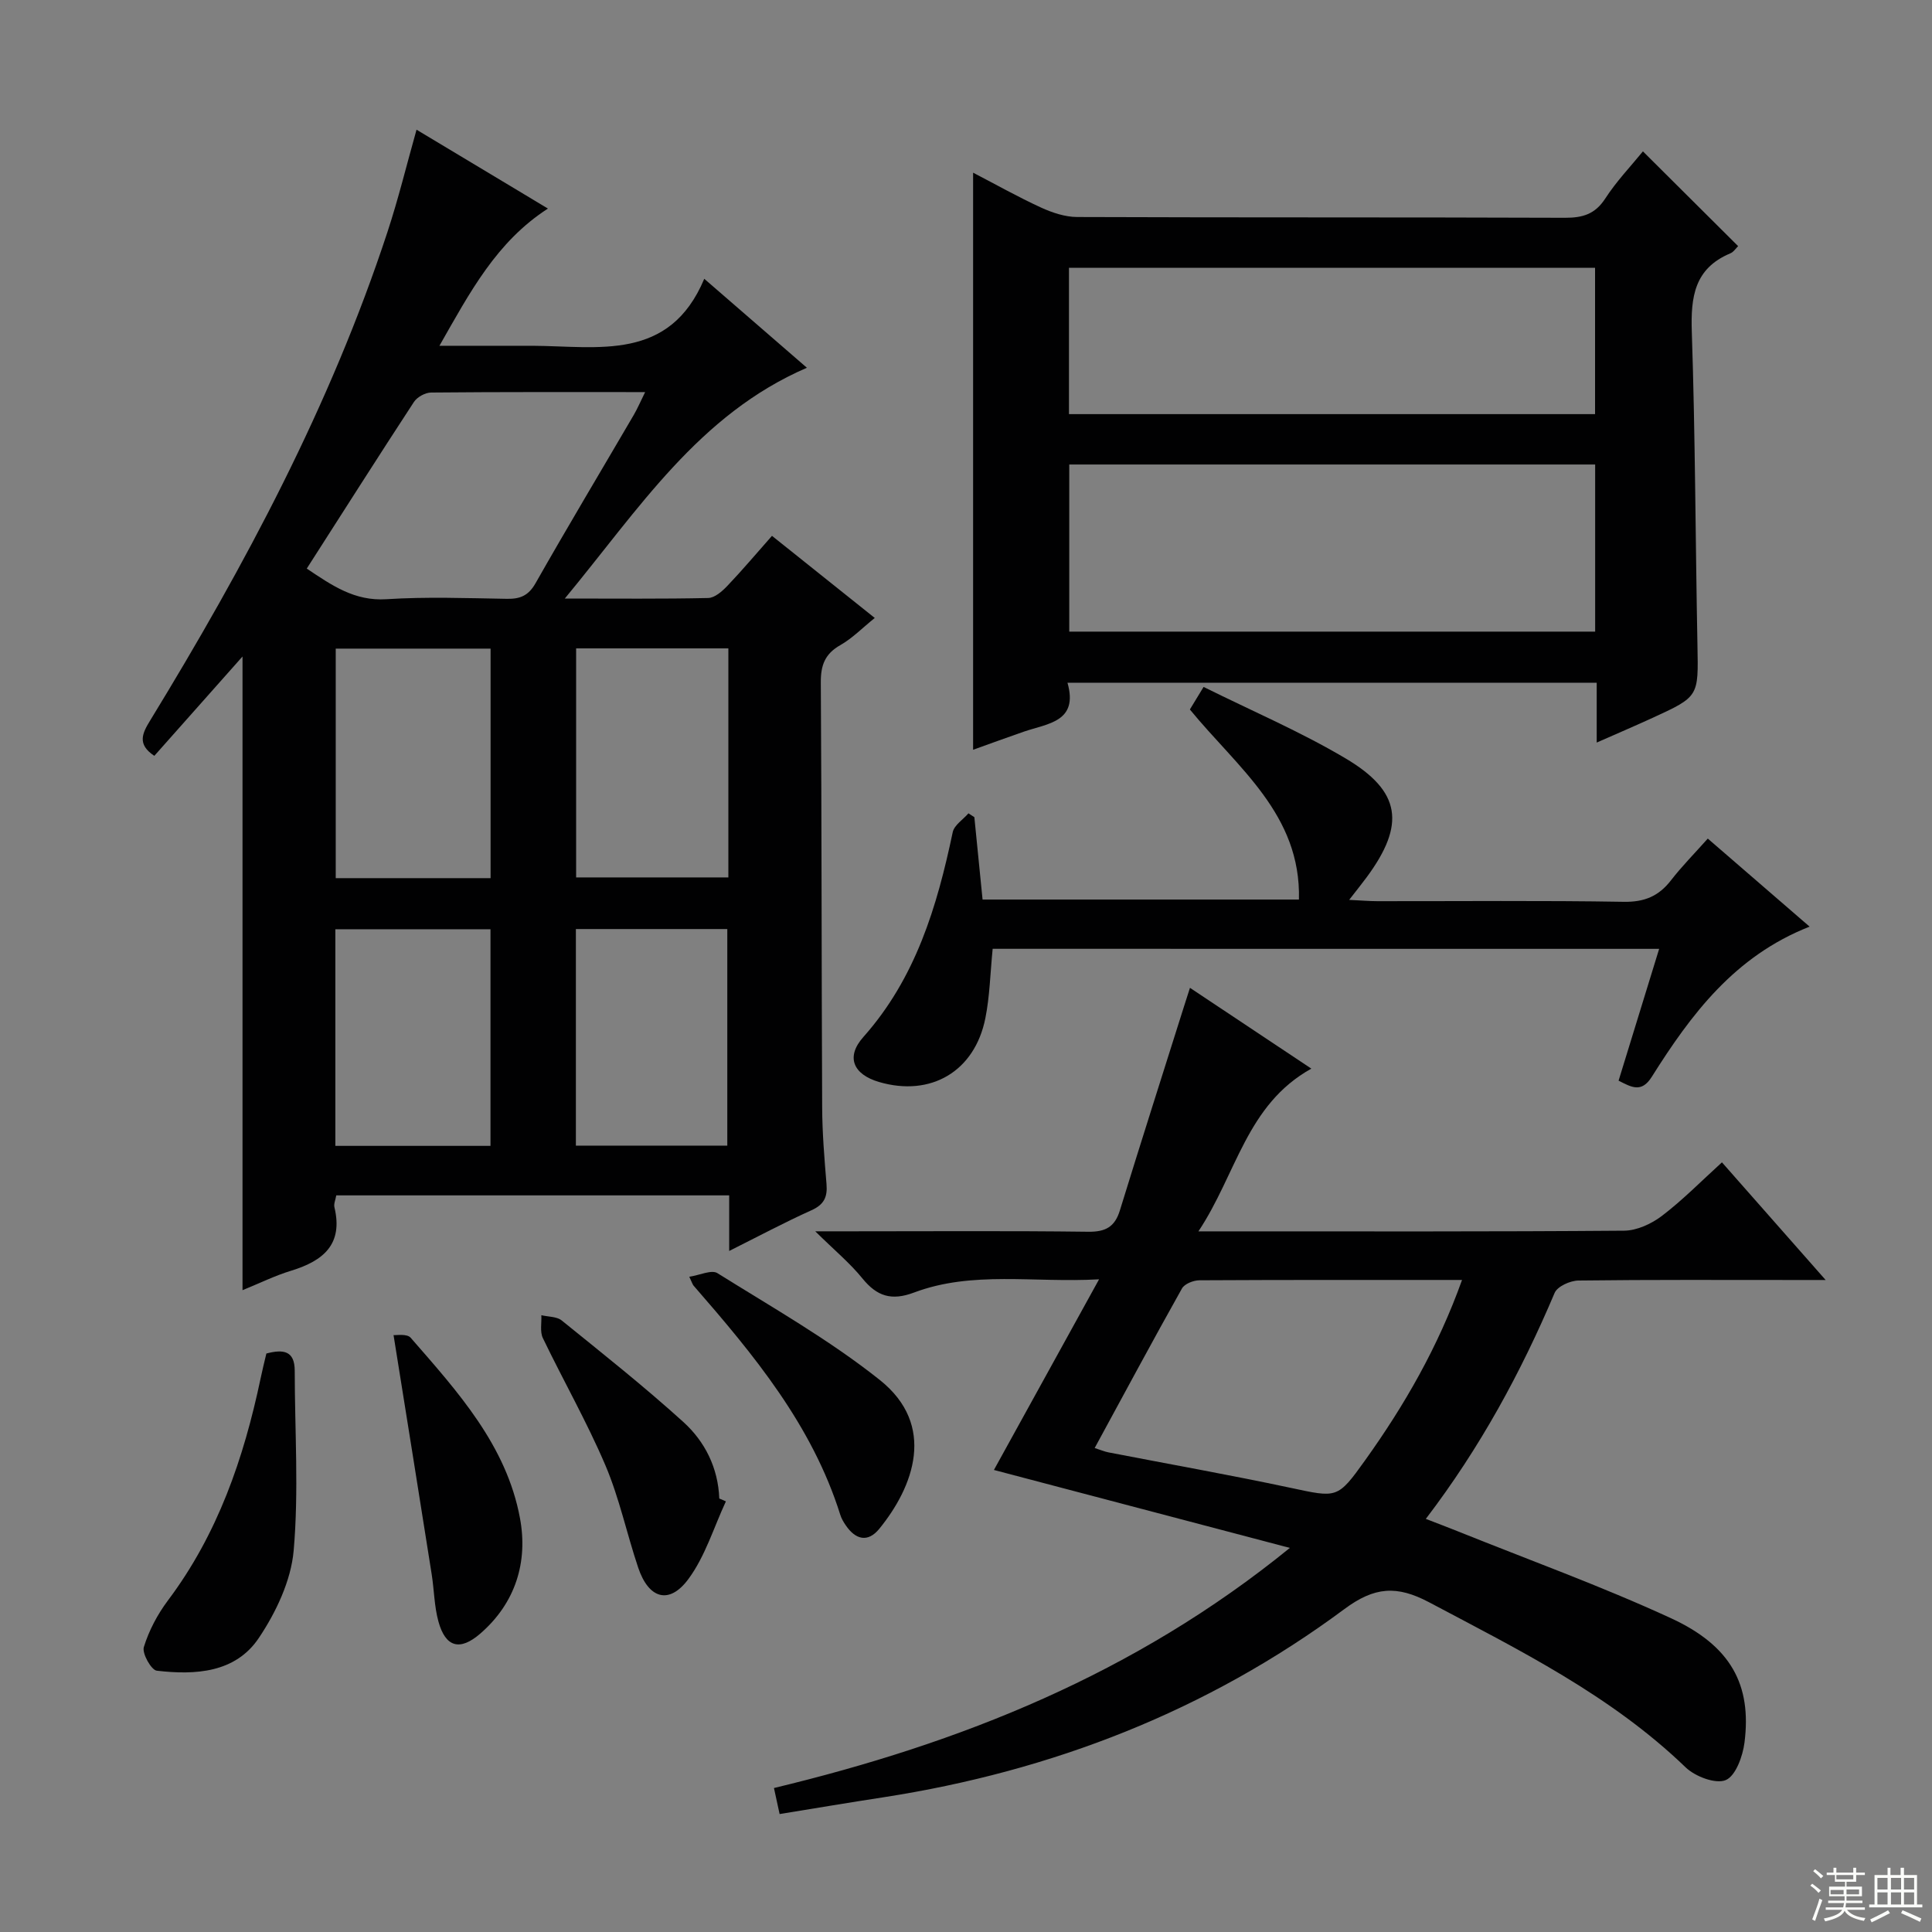
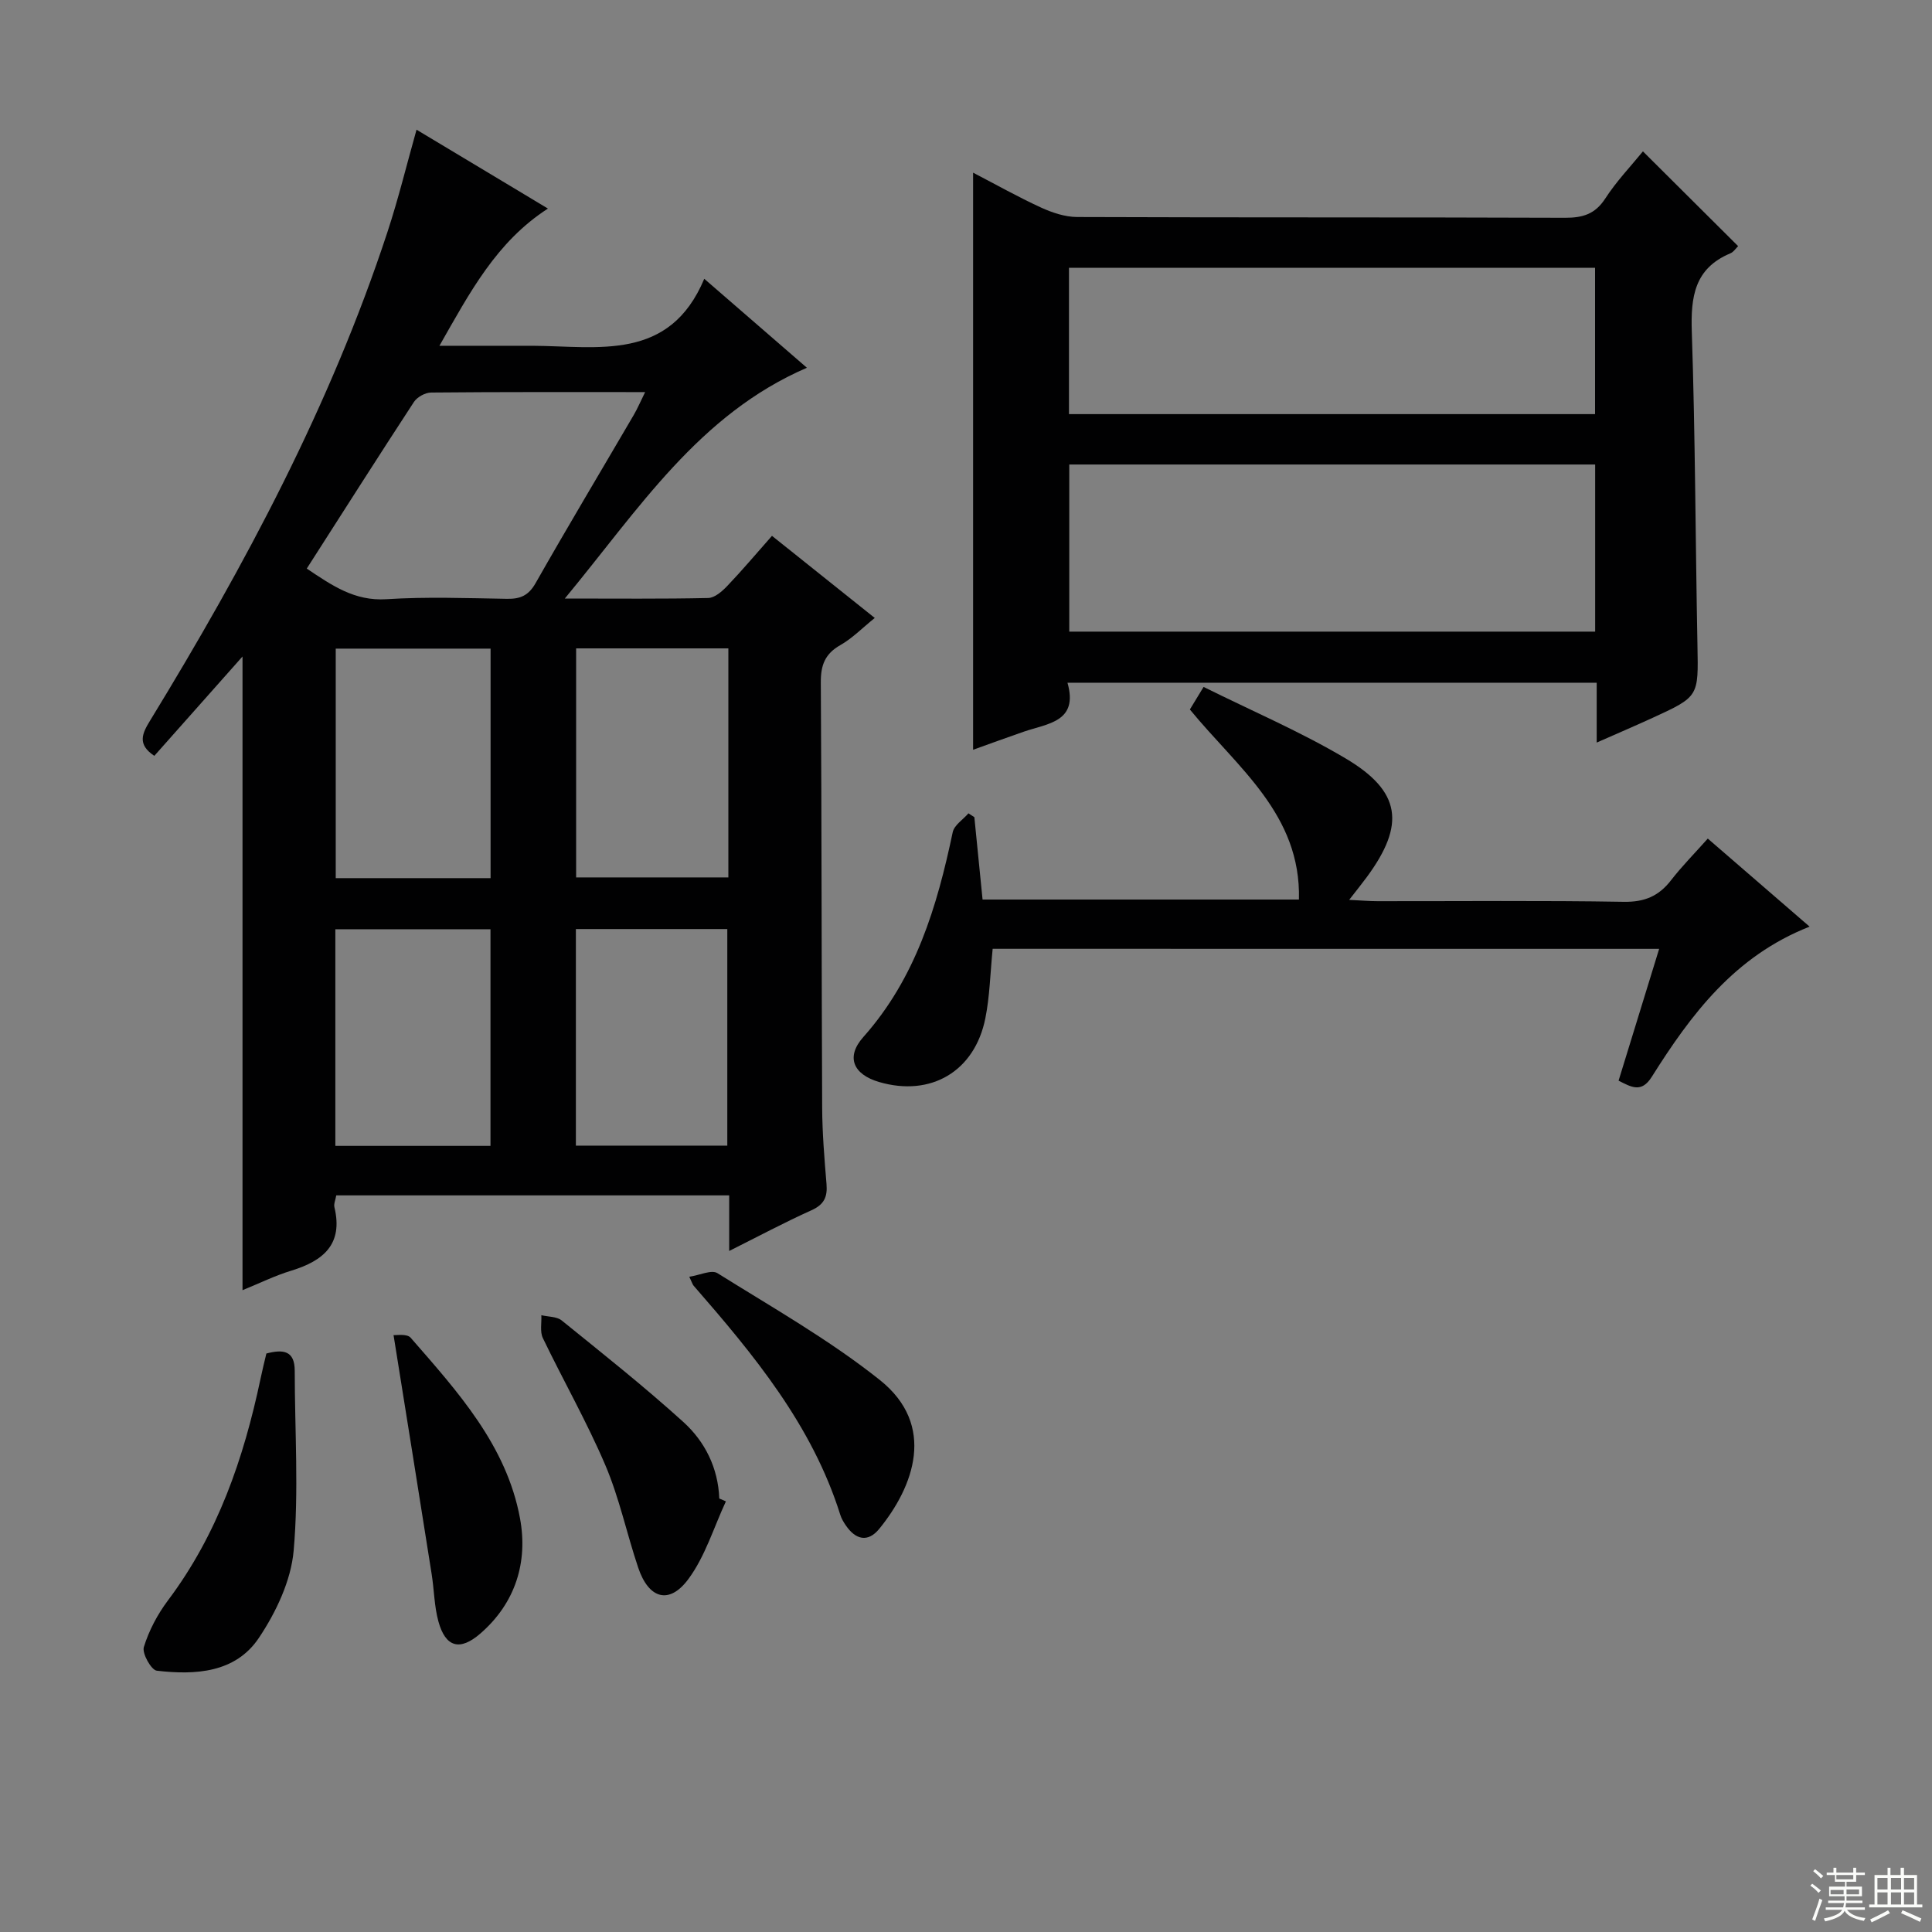
<svg xmlns="http://www.w3.org/2000/svg" enable-background="new 0 0 400 400" viewBox="0 0 400 400">
  <rect x="0" y="0" width="400" height="400" fill="#808080" stroke="none" />
  <g fill="#010102">
    <path d="m50.21 267.12c0-43.94 0-87.27 0-131.2-6.33 7.13-12.34 13.9-18.26 20.57-3.61-2.4-2.5-4.65-.85-7.34 19.63-32.12 37.32-65.2 49.12-101.12 2.26-6.87 3.97-13.91 6.02-21.18 9.18 5.51 18.13 10.88 27.2 16.33-10.67 6.9-16.12 17.29-22.46 28.41h16.75 2.5c13.63.07 28.36 3.33 35.58-13.87 7.92 6.87 14.67 12.72 21.25 18.42-22.42 9.69-34.79 29.26-50.12 47.78 10.85 0 20.27.1 29.69-.11 1.35-.03 2.89-1.39 3.95-2.5 3.09-3.24 5.98-6.67 9.25-10.37 7.02 5.61 13.88 11.08 21.28 17-2.57 2.07-4.64 4.21-7.12 5.62-3.18 1.8-4.07 4.14-4.05 7.7.19 29.32.14 58.64.28 87.95.02 5.31.46 10.63.9 15.93.22 2.66-.48 4.24-3.09 5.42-5.56 2.5-10.95 5.38-17.06 8.44 0-4.34 0-7.78 0-11.51-27.28 0-54.18 0-81.35 0-.15.91-.55 1.75-.38 2.46 1.84 7.66-2.29 11.08-8.88 13.11-3.46 1.05-6.73 2.67-10.15 4.06zm13.3-149.4c5.23 3.49 9.88 6.76 16.49 6.34 8.28-.53 16.63-.22 24.94-.08 2.77.05 4.48-.66 5.95-3.25 6.64-11.69 13.55-23.23 20.33-34.83.77-1.32 1.37-2.74 2.35-4.72-15.4 0-29.86-.05-44.31.09-1.22.01-2.89.93-3.56 1.95-7.43 11.36-14.71 22.83-22.19 34.5zm38.06 64.09c0-16.11 0-31.67 0-47.52-10.79 0-21.33 0-32.06 0v47.52zm49.23-47.57c-10.81 0-21.07 0-31.52 0v47.42h31.52c0-15.91 0-31.49 0-47.42zm-49.25 103c0-15.1 0-29.84 0-44.85-10.81 0-21.35 0-32.12 0v44.85zm17.68-.05h31.35c0-15.25 0-30.09 0-44.84-10.66 0-20.9 0-31.35 0z" />
-     <path d="m161.41 375.58c-.49-2.26-.8-3.68-1.17-5.39 38.55-9.27 74.66-23.57 106.81-49.71-21.17-5.58-41.06-10.82-61.27-16.14 7.22-13.09 14.17-25.68 21.77-39.47-13.58.76-26.2-1.82-38.32 2.74-4.66 1.75-7.67.78-10.68-2.93-2.58-3.18-5.8-5.84-9.76-9.75h7.55c16.33 0 32.66-.12 48.99.09 3.58.04 5.48-1.01 6.53-4.42 4.34-14.09 8.83-28.14 13.27-42.21.35-1.1.71-2.2 1.24-3.87 8.38 5.58 16.49 10.98 25.13 16.73-13.43 7.45-15.48 21.81-23.38 33.69h5.65c27.49 0 54.99.08 82.48-.14 2.65-.02 5.68-1.42 7.84-3.07 4.33-3.3 8.18-7.23 12.42-11.08 7.04 7.98 13.83 15.69 21.47 24.36-2.75 0-4.47 0-6.19 0-15 0-29.99-.08-44.99.11-1.7.02-4.36 1.21-4.93 2.56-6.97 16.45-15.41 32.03-26.67 46.79 2.38.92 4.45 1.7 6.49 2.52 14.78 5.95 29.79 11.37 44.24 18.03 12.47 5.74 16.76 13.83 15.25 25.75-.36 2.84-1.83 6.92-3.89 7.78-2.09.87-6.32-.74-8.29-2.63-15.48-14.92-34.41-24.26-53.09-34.17-6.73-3.57-11.35-3.23-17.58 1.4-28.41 21.08-60.53 33.55-95.43 38.96-7.05 1.08-14.06 2.26-21.49 3.47zm141.29-110.58c-18.73 0-36.55-.03-54.38.07-1.24.01-3.07.73-3.61 1.7-6.08 10.83-11.95 21.78-18.07 33.03 1.34.43 2.09.75 2.86.9 12.54 2.43 25.12 4.66 37.61 7.32 9.74 2.07 9.77 2.36 15.52-5.68 8.15-11.39 15.09-23.43 20.07-37.34z" />
    <path d="m340.15 31.34c6.62 6.59 13.09 13.03 19.71 19.62-.44.42-.93 1.21-1.63 1.5-7.42 3.12-8.2 9-7.96 16.24.72 21.63.75 43.28 1.17 64.93.2 10.57.33 10.58-9.28 14.99-3.58 1.64-7.19 3.19-11.58 5.12 0-4.62 0-8.38 0-12.39-36.67 0-72.75 0-109.57 0 2.32 8.13-4.1 8.43-9.09 10.15-3.42 1.18-6.81 2.43-10.45 3.73 0-39.93 0-79.42 0-119.48 4.74 2.46 9.31 5.04 14.06 7.22 2.32 1.06 4.97 1.95 7.48 1.96 33.66.13 67.33.03 100.99.16 3.66.01 6.23-.73 8.34-3.97 2.32-3.59 5.33-6.73 7.81-9.78zm-118.77 64.83v34.6h108.88c0-11.63 0-23.03 0-34.6-36.41 0-72.5 0-108.88 0zm108.86-40.73c-36.56 0-72.76 0-108.92 0v30.3h108.92c0-10.21 0-20.26 0-30.3z" />
    <path d="m205.52 196.44c-.51 5.15-.6 9.83-1.51 14.36-2.2 11.04-11.31 16.36-22.03 13.21-5.29-1.56-6.94-5.14-3.24-9.3 10.85-12.2 15.26-26.98 18.51-42.41.31-1.47 2.14-2.61 3.26-3.91.41.27.82.53 1.22.8.56 5.58 1.11 11.15 1.7 17.05h65.5c.45-17.63-12.69-27.27-22.58-39.35.68-1.12 1.49-2.46 2.84-4.67 9.96 4.95 20.04 9.25 29.38 14.79 11.55 6.84 12.42 13.71 4.42 24.57-.97 1.32-2 2.59-3.66 4.73 2.51.12 4.21.27 5.9.27 16.99.02 33.98-.16 50.96.13 4.29.07 7.23-1.17 9.77-4.45 2.23-2.88 4.81-5.49 7.62-8.64 6.96 6.01 13.78 11.91 21.08 18.23-15.56 6.11-24.56 18.2-32.68 31.1-2.14 3.39-4.2 2.14-6.87.79 2.77-8.99 5.52-17.92 8.4-27.29-46.45-.01-92.16-.01-137.99-.01z" />
    <path d="m55.15 280.23c3.49-.91 5.87-.62 5.87 3.58.01 12.42.86 24.91-.22 37.23-.55 6.23-3.65 12.77-7.21 18.08-4.85 7.24-13.16 7.71-21.13 6.78-1.14-.13-3.08-3.58-2.68-4.89 1.05-3.41 2.82-6.76 4.97-9.63 10.32-13.72 15.71-29.43 19.2-45.97.36-1.75.8-3.49 1.2-5.18z" />
    <path d="m142.71 264.34c2.17-.33 4.6-1.51 5.82-.75 11.37 7.11 23.14 13.78 33.6 22.1 11.86 9.43 6.98 22.18-.09 30.84-2.37 2.9-4.91 2.24-6.92-.71-.47-.68-.91-1.42-1.15-2.2-5.83-18.57-17.91-33.13-30.38-47.45-.2-.24-.29-.58-.88-1.83z" />
    <path d="m150.29 310.84c-2.52 5.41-4.29 11.39-7.77 16.09-3.96 5.36-8.22 4.1-10.39-2.37-2.37-7.04-3.9-14.41-6.8-21.21-3.83-8.98-8.7-17.51-12.94-26.32-.63-1.32-.23-3.14-.31-4.73 1.43.34 3.19.26 4.22 1.09 8.49 6.87 17.07 13.67 25.16 21 4.49 4.06 7.22 9.51 7.46 15.86.46.2.91.4 1.37.59z" />
    <path d="m81.48 276.42c.52.06 2.77-.34 3.54.54 9.71 11.14 19.85 22.28 22.64 37.39 1.67 9-.89 17.5-8.2 23.85-4.22 3.67-7.21 2.89-8.69-2.49-.87-3.16-.88-6.55-1.4-9.81-2.57-16.28-5.18-32.56-7.89-49.48z" />
  </g>
  <path d="m374.8 390.4.4-.4c.7.5 1.3 1 1.8 1.4l-.5.5c-.5-.6-1.1-1.1-1.7-1.5zm1 7.3-.6-.3c.5-1.4 1.1-2.8 1.5-4.3.2.1.4.2.6.3-.5 1.3-1 2.8-1.5 4.3zm-.4-10.3.4-.4c.4.3 1 .8 1.7 1.4l-.5.5c-.4-.5-1-1-1.6-1.5zm2.5.3h1.7v-1h.6v1h3.5v-1h.6v1h1.8v.5h-1.8v1.4h-2v1h3.2v2h-3.2v.9h3.3v.5h-3.4c0 .3-.1.6-.1.9h4v.5h-3.7c.7.9 1.9 1.5 3.8 1.7-.1.2-.2.4-.3.6-2.1-.4-3.5-1.1-4-2.1-.4 1-1.8 1.7-4 2.2-.1-.2-.2-.4-.3-.6 2.1-.4 3.4-1 3.8-1.8h-3.4v-.5h3.6c.1-.3.1-.6.2-.9h-3.3v-.5h3.4c0-.3 0-.6 0-.9h-3.2v-2h3.3v-1h-2.1v-1.4h-1.7v-.5zm1.1 3.5v1h2.7c0-.3 0-.4 0-.4 0-.1 0-.2 0-.2 0-.1 0-.2 0-.3h-2.7zm1.2-3v.9h3.5v-.9zm4.7 3h-2.6v.6.4h2.6z" fill="#fbfcfa" />
  <path d="m393.6 386.7h.6v1.5h2.7v6.1h1.1v.6h-11v-.6h1.1v-6.1h2.7v-1.5h.6v1.5h2.1v-1.5zm-2.7 8.8.4.6c-1.2.6-2.5 1.3-3.8 1.9-.1-.2-.2-.4-.3-.6 1.2-.6 2.5-1.2 3.7-1.9zm-2.2-6.7v2.4h2.1v-2.4zm0 3v2.5h2.1v-2.5zm2.8-3v2.4h2.1v-2.4zm0 3v2.5h2.1v-2.5zm6 6.1c-1.4-.7-2.7-1.3-3.9-1.8l.3-.6c1.5.6 2.7 1.2 3.9 1.7zm-1.2-9.1h-2.1v2.4h2.1zm-2.1 3v2.5h2.1v-2.5z" fill="#fbfcfa" />
</svg>